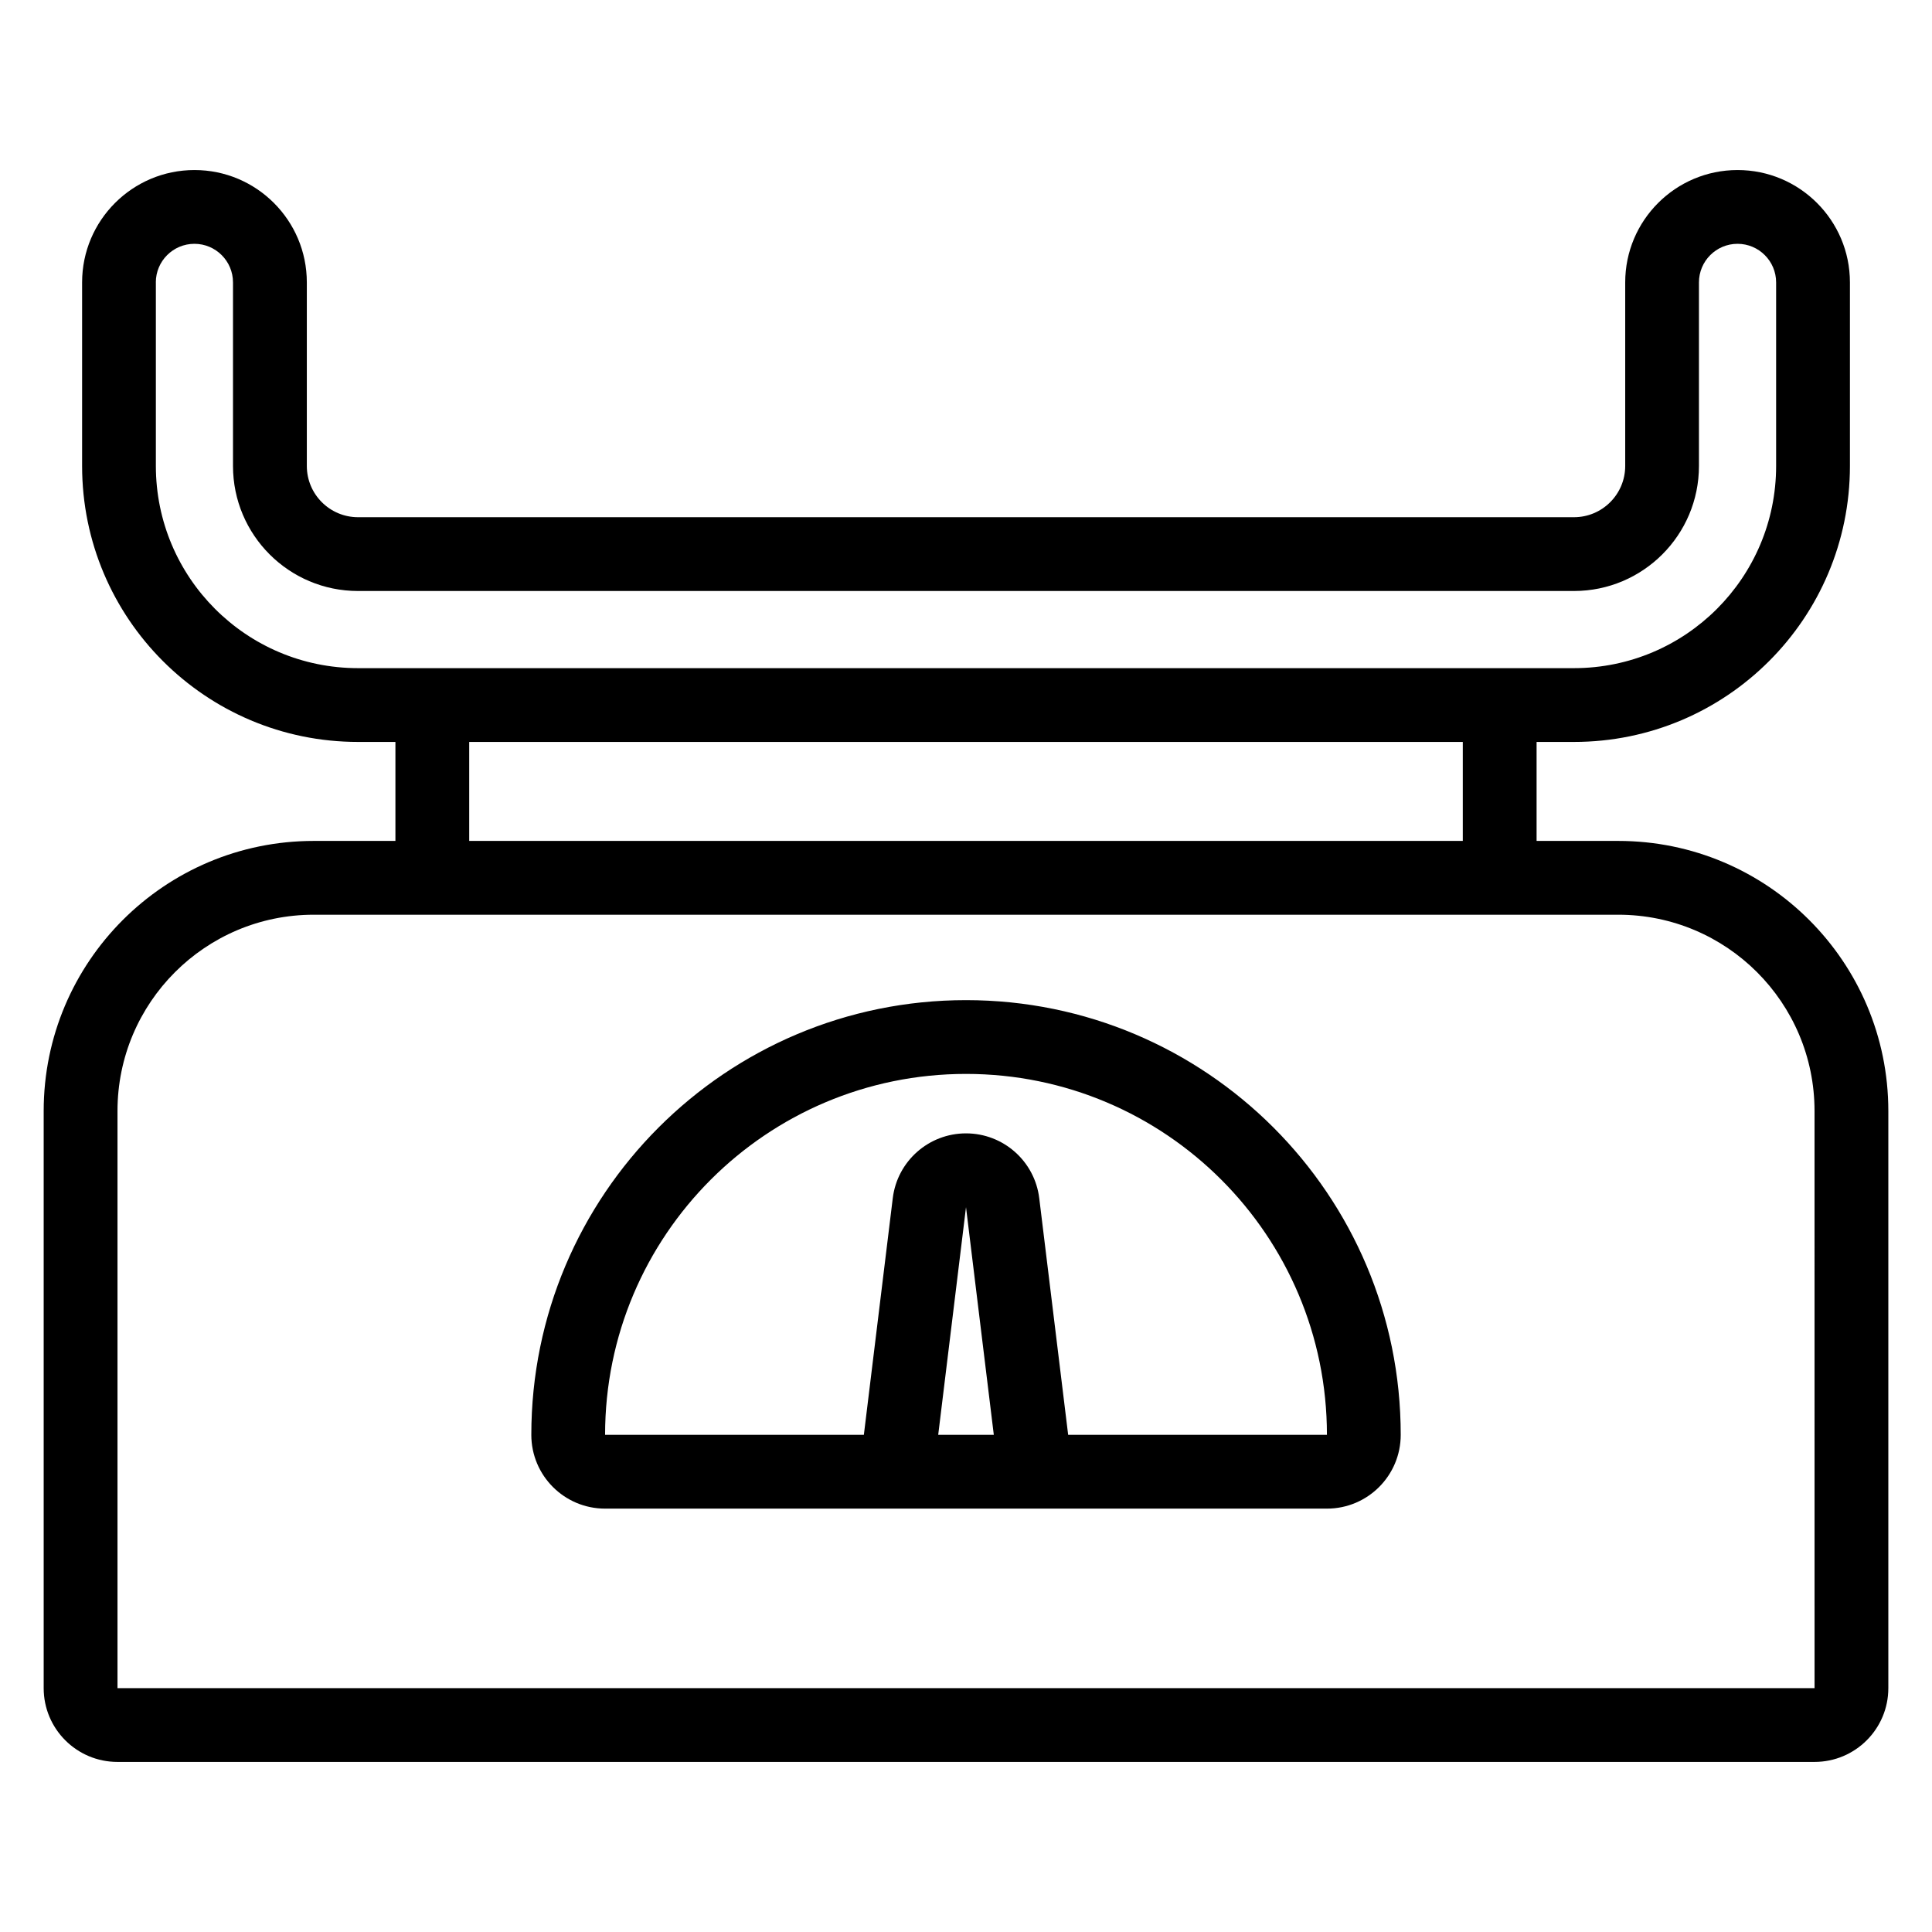
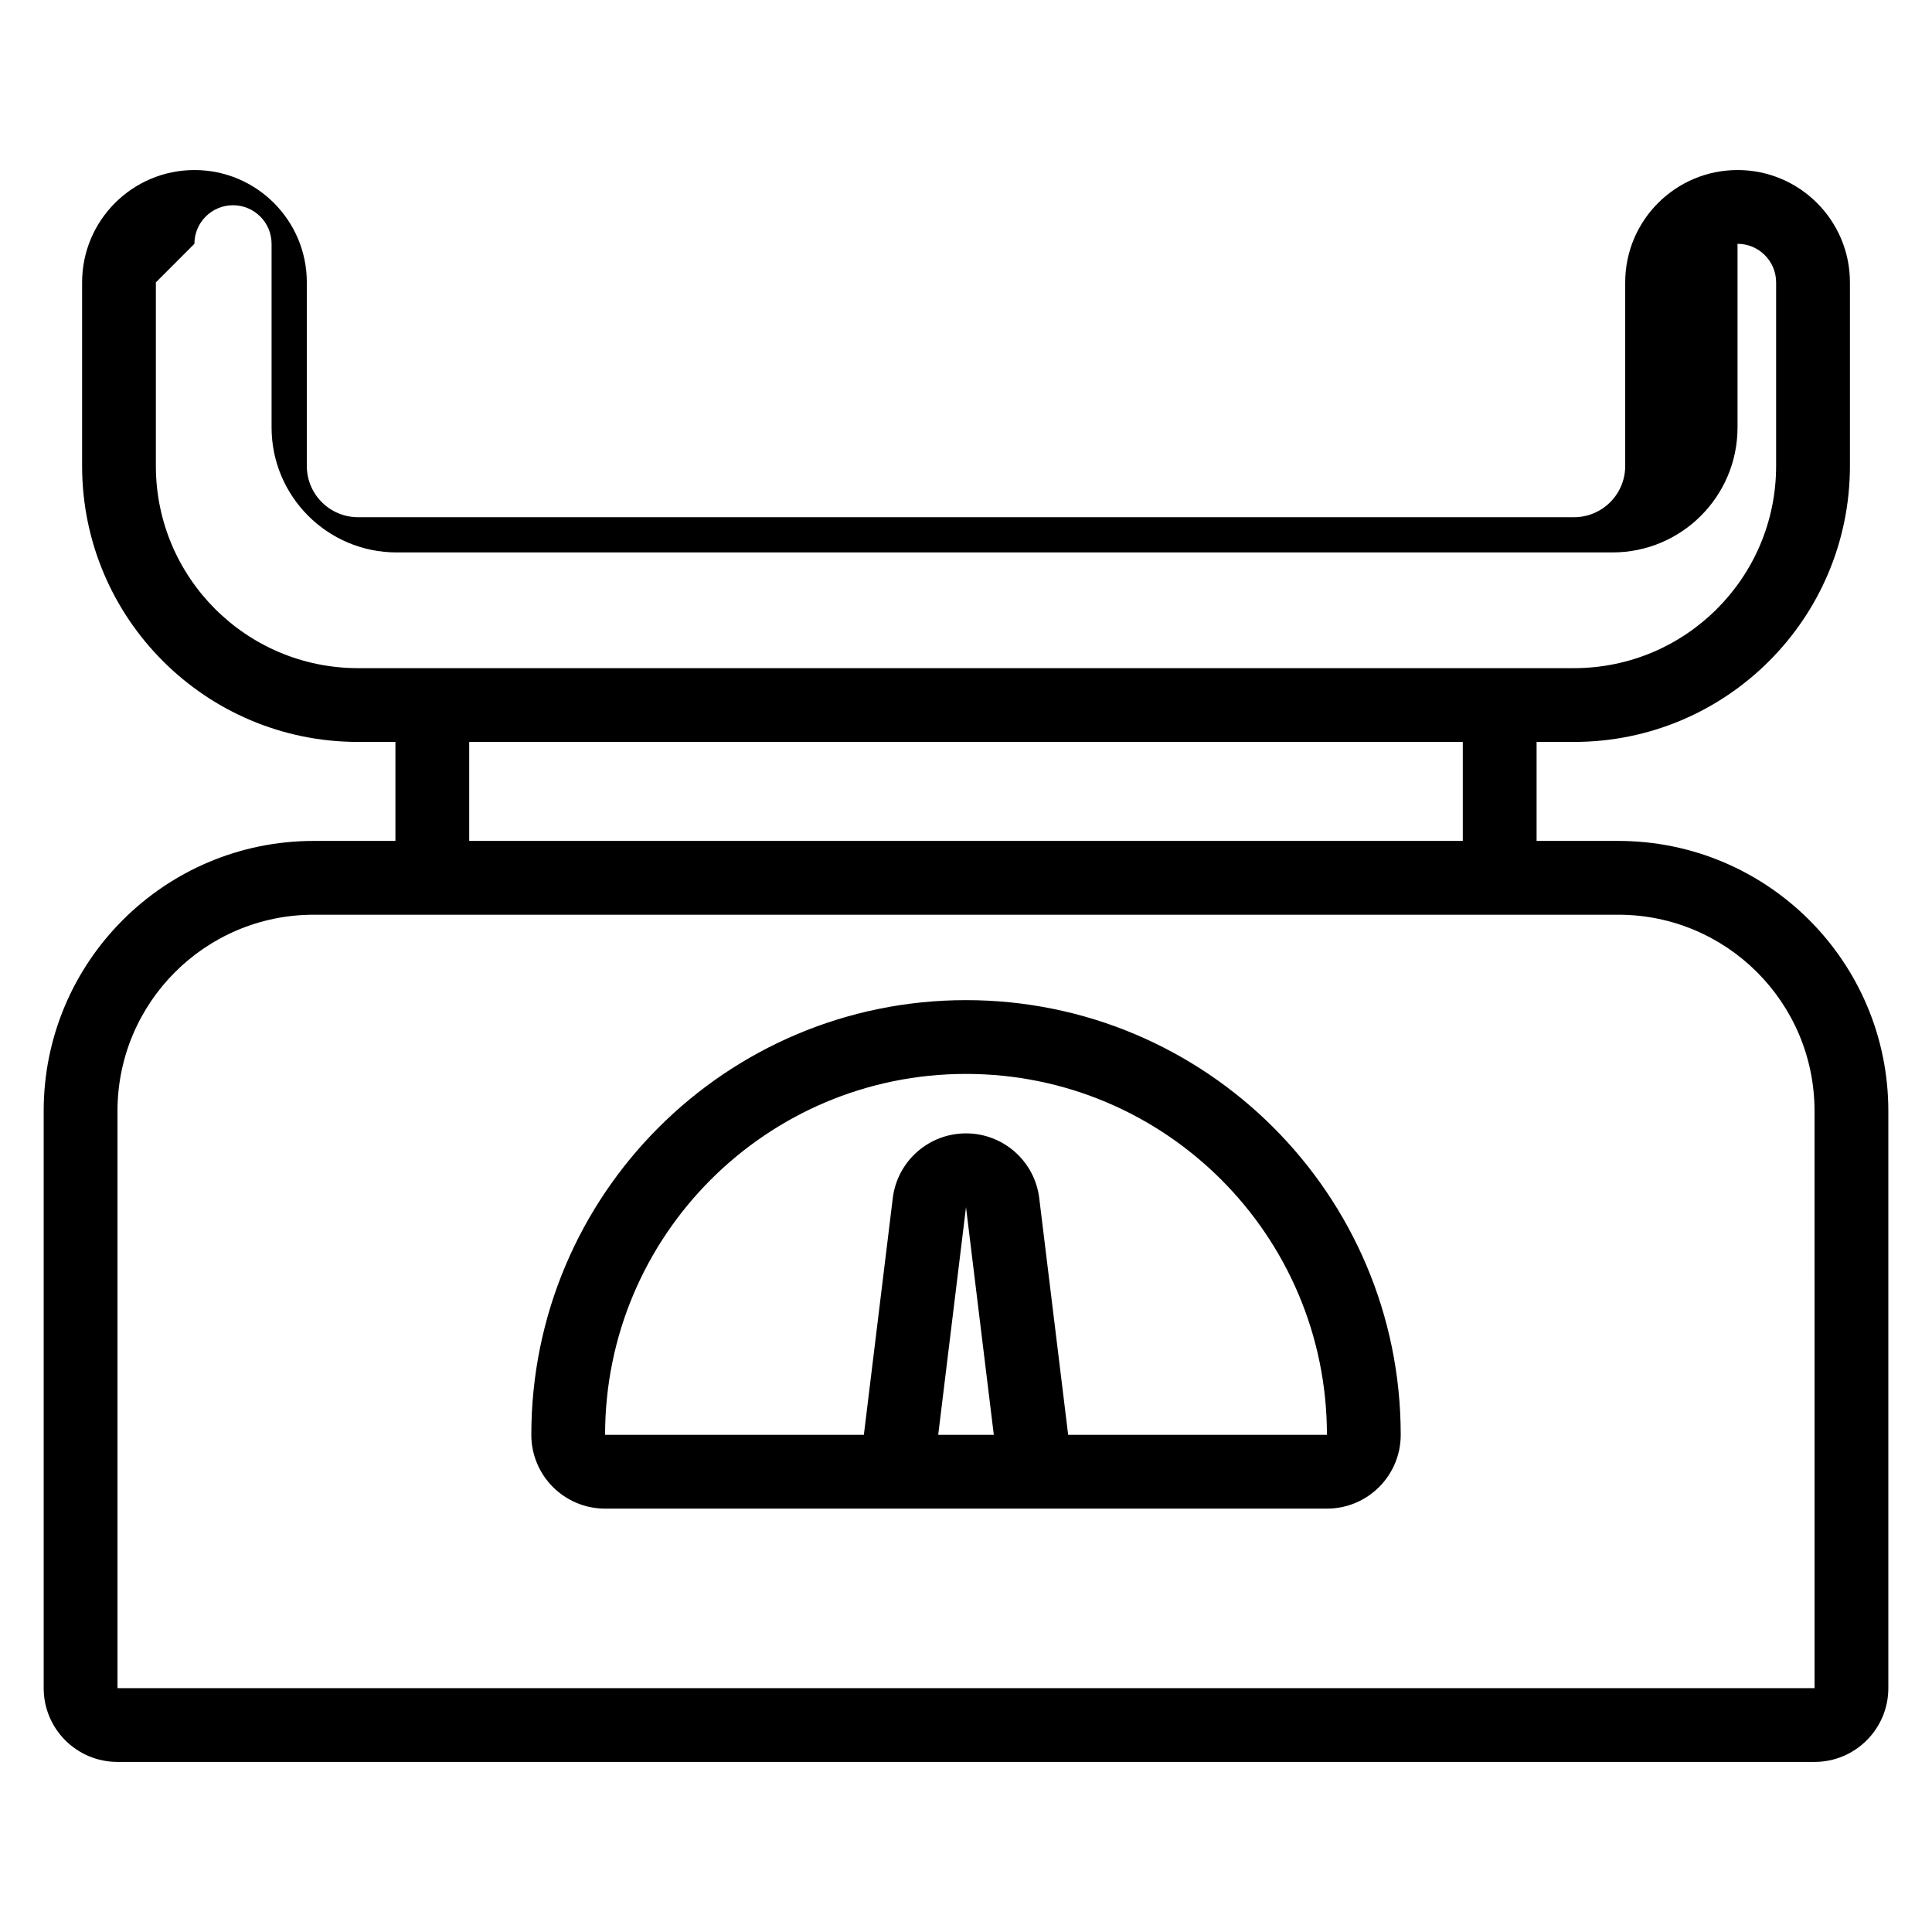
<svg xmlns="http://www.w3.org/2000/svg" fill="#000000" width="800px" height="800px" version="1.1" viewBox="144 144 512 512">
-   <path d="m248.79 340.62v26.234h-21.648c-39.527 0-71.566 32.039-71.566 71.566v152.96c0 10.789 8.754 19.547 19.555 19.547h449.74c10.801 0 19.555-8.758 19.555-19.547v-152.96c0-39.527-32.039-71.566-71.566-71.566h-21.648v-26.234h9.902c40.391 0 73.137-32.742 73.137-73.137v-48.648c0-16.438-13.344-29.773-29.781-29.773-16.43 0-29.773 13.34-29.773 29.773v48.648c0 7.504-6.082 13.582-13.582 13.582h-322.22c-7.504 0-13.582-6.082-13.582-13.582v-48.648c0-16.438-13.344-29.773-29.773-29.773-16.438 0-29.781 13.34-29.781 29.773v48.648c0 40.395 32.746 73.137 73.137 73.137h9.902zm376.08 97.801c0-28.727-23.285-52.012-52.012-52.012h-345.71c-28.727 0-52.012 23.285-52.012 52.012v152.96l449.74-0.004zm-129.22 105.38c10.801 0 19.555-8.754 19.555-19.555 0-63.625-51.578-115.2-115.2-115.2s-115.2 51.578-115.2 115.2c0 10.801 8.754 19.555 19.555 19.555zm-68.578-19.555h68.578c0-52.824-42.824-95.648-95.648-95.648s-95.648 42.824-95.648 95.648h68.578l7.66-62.711c1.195-9.809 9.527-17.18 19.41-17.18s18.211 7.371 19.41 17.18zm-34.438 0h14.734l-7.367-60.336zm-124.29-157.39h263.31v-26.234h-263.31zm-83.039-148.02v48.648c0 29.594 23.992 53.582 53.582 53.582h322.22c29.59 0 53.582-23.988 53.582-53.582v-48.648c0-5.641-4.586-10.223-10.227-10.223s-10.223 4.578-10.223 10.223v48.648c0 18.301-14.836 33.137-33.137 33.137h-322.22c-18.301 0-33.137-14.836-33.137-33.137v-48.648c0-5.641-4.578-10.223-10.223-10.223-5.641 0-10.227 4.578-10.227 10.223z" fill-rule="evenodd" />
+   <path d="m248.79 340.62v26.234h-21.648c-39.527 0-71.566 32.039-71.566 71.566v152.96c0 10.789 8.754 19.547 19.555 19.547h449.74c10.801 0 19.555-8.758 19.555-19.547v-152.96c0-39.527-32.039-71.566-71.566-71.566h-21.648v-26.234h9.902c40.391 0 73.137-32.742 73.137-73.137v-48.648c0-16.438-13.344-29.773-29.781-29.773-16.43 0-29.773 13.34-29.773 29.773v48.648c0 7.504-6.082 13.582-13.582 13.582h-322.22c-7.504 0-13.582-6.082-13.582-13.582v-48.648c0-16.438-13.344-29.773-29.773-29.773-16.438 0-29.781 13.34-29.781 29.773v48.648c0 40.395 32.746 73.137 73.137 73.137h9.902zm376.08 97.801c0-28.727-23.285-52.012-52.012-52.012h-345.71c-28.727 0-52.012 23.285-52.012 52.012v152.96l449.74-0.004zm-129.22 105.38c10.801 0 19.555-8.754 19.555-19.555 0-63.625-51.578-115.2-115.2-115.2s-115.2 51.578-115.2 115.2c0 10.801 8.754 19.555 19.555 19.555zm-68.578-19.555h68.578c0-52.824-42.824-95.648-95.648-95.648s-95.648 42.824-95.648 95.648h68.578l7.66-62.711c1.195-9.809 9.527-17.18 19.41-17.18s18.211 7.371 19.41 17.18zm-34.438 0h14.734l-7.367-60.336zm-124.29-157.39h263.31v-26.234h-263.31zm-83.039-148.02v48.648c0 29.594 23.992 53.582 53.582 53.582h322.22c29.59 0 53.582-23.988 53.582-53.582v-48.648c0-5.641-4.586-10.223-10.227-10.223v48.648c0 18.301-14.836 33.137-33.137 33.137h-322.22c-18.301 0-33.137-14.836-33.137-33.137v-48.648c0-5.641-4.578-10.223-10.223-10.223-5.641 0-10.227 4.578-10.227 10.223z" fill-rule="evenodd" />
</svg>